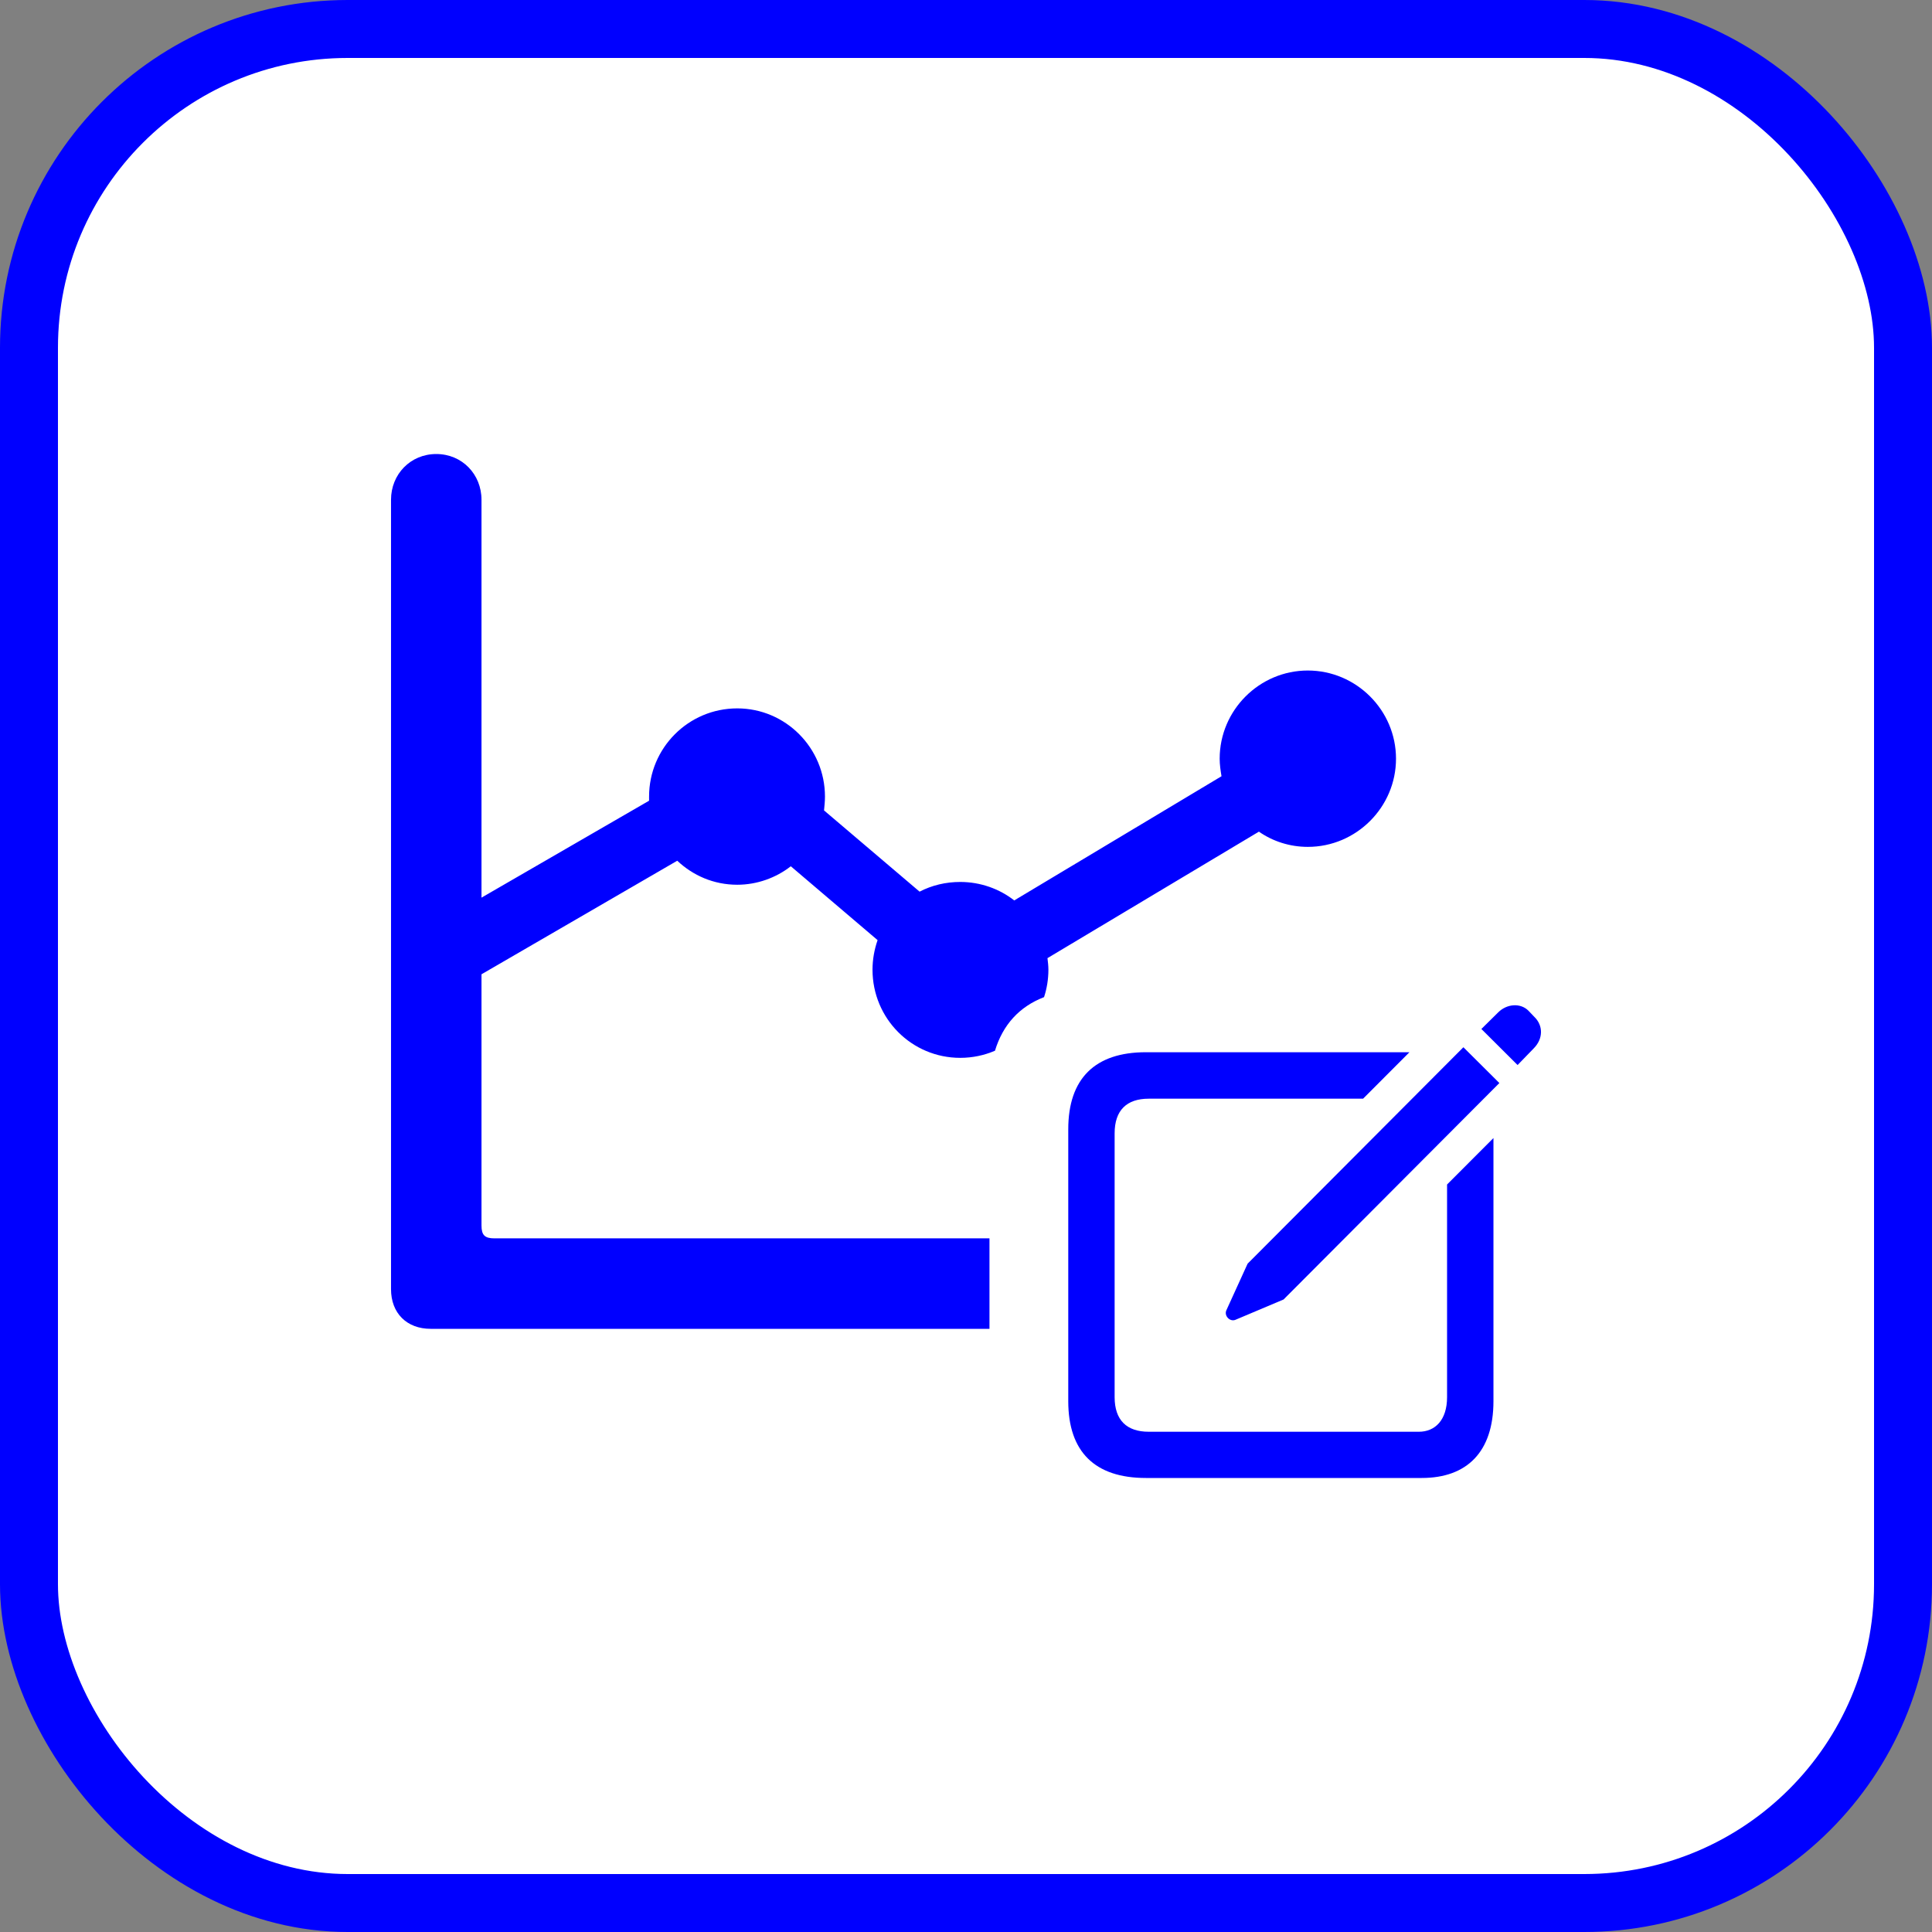
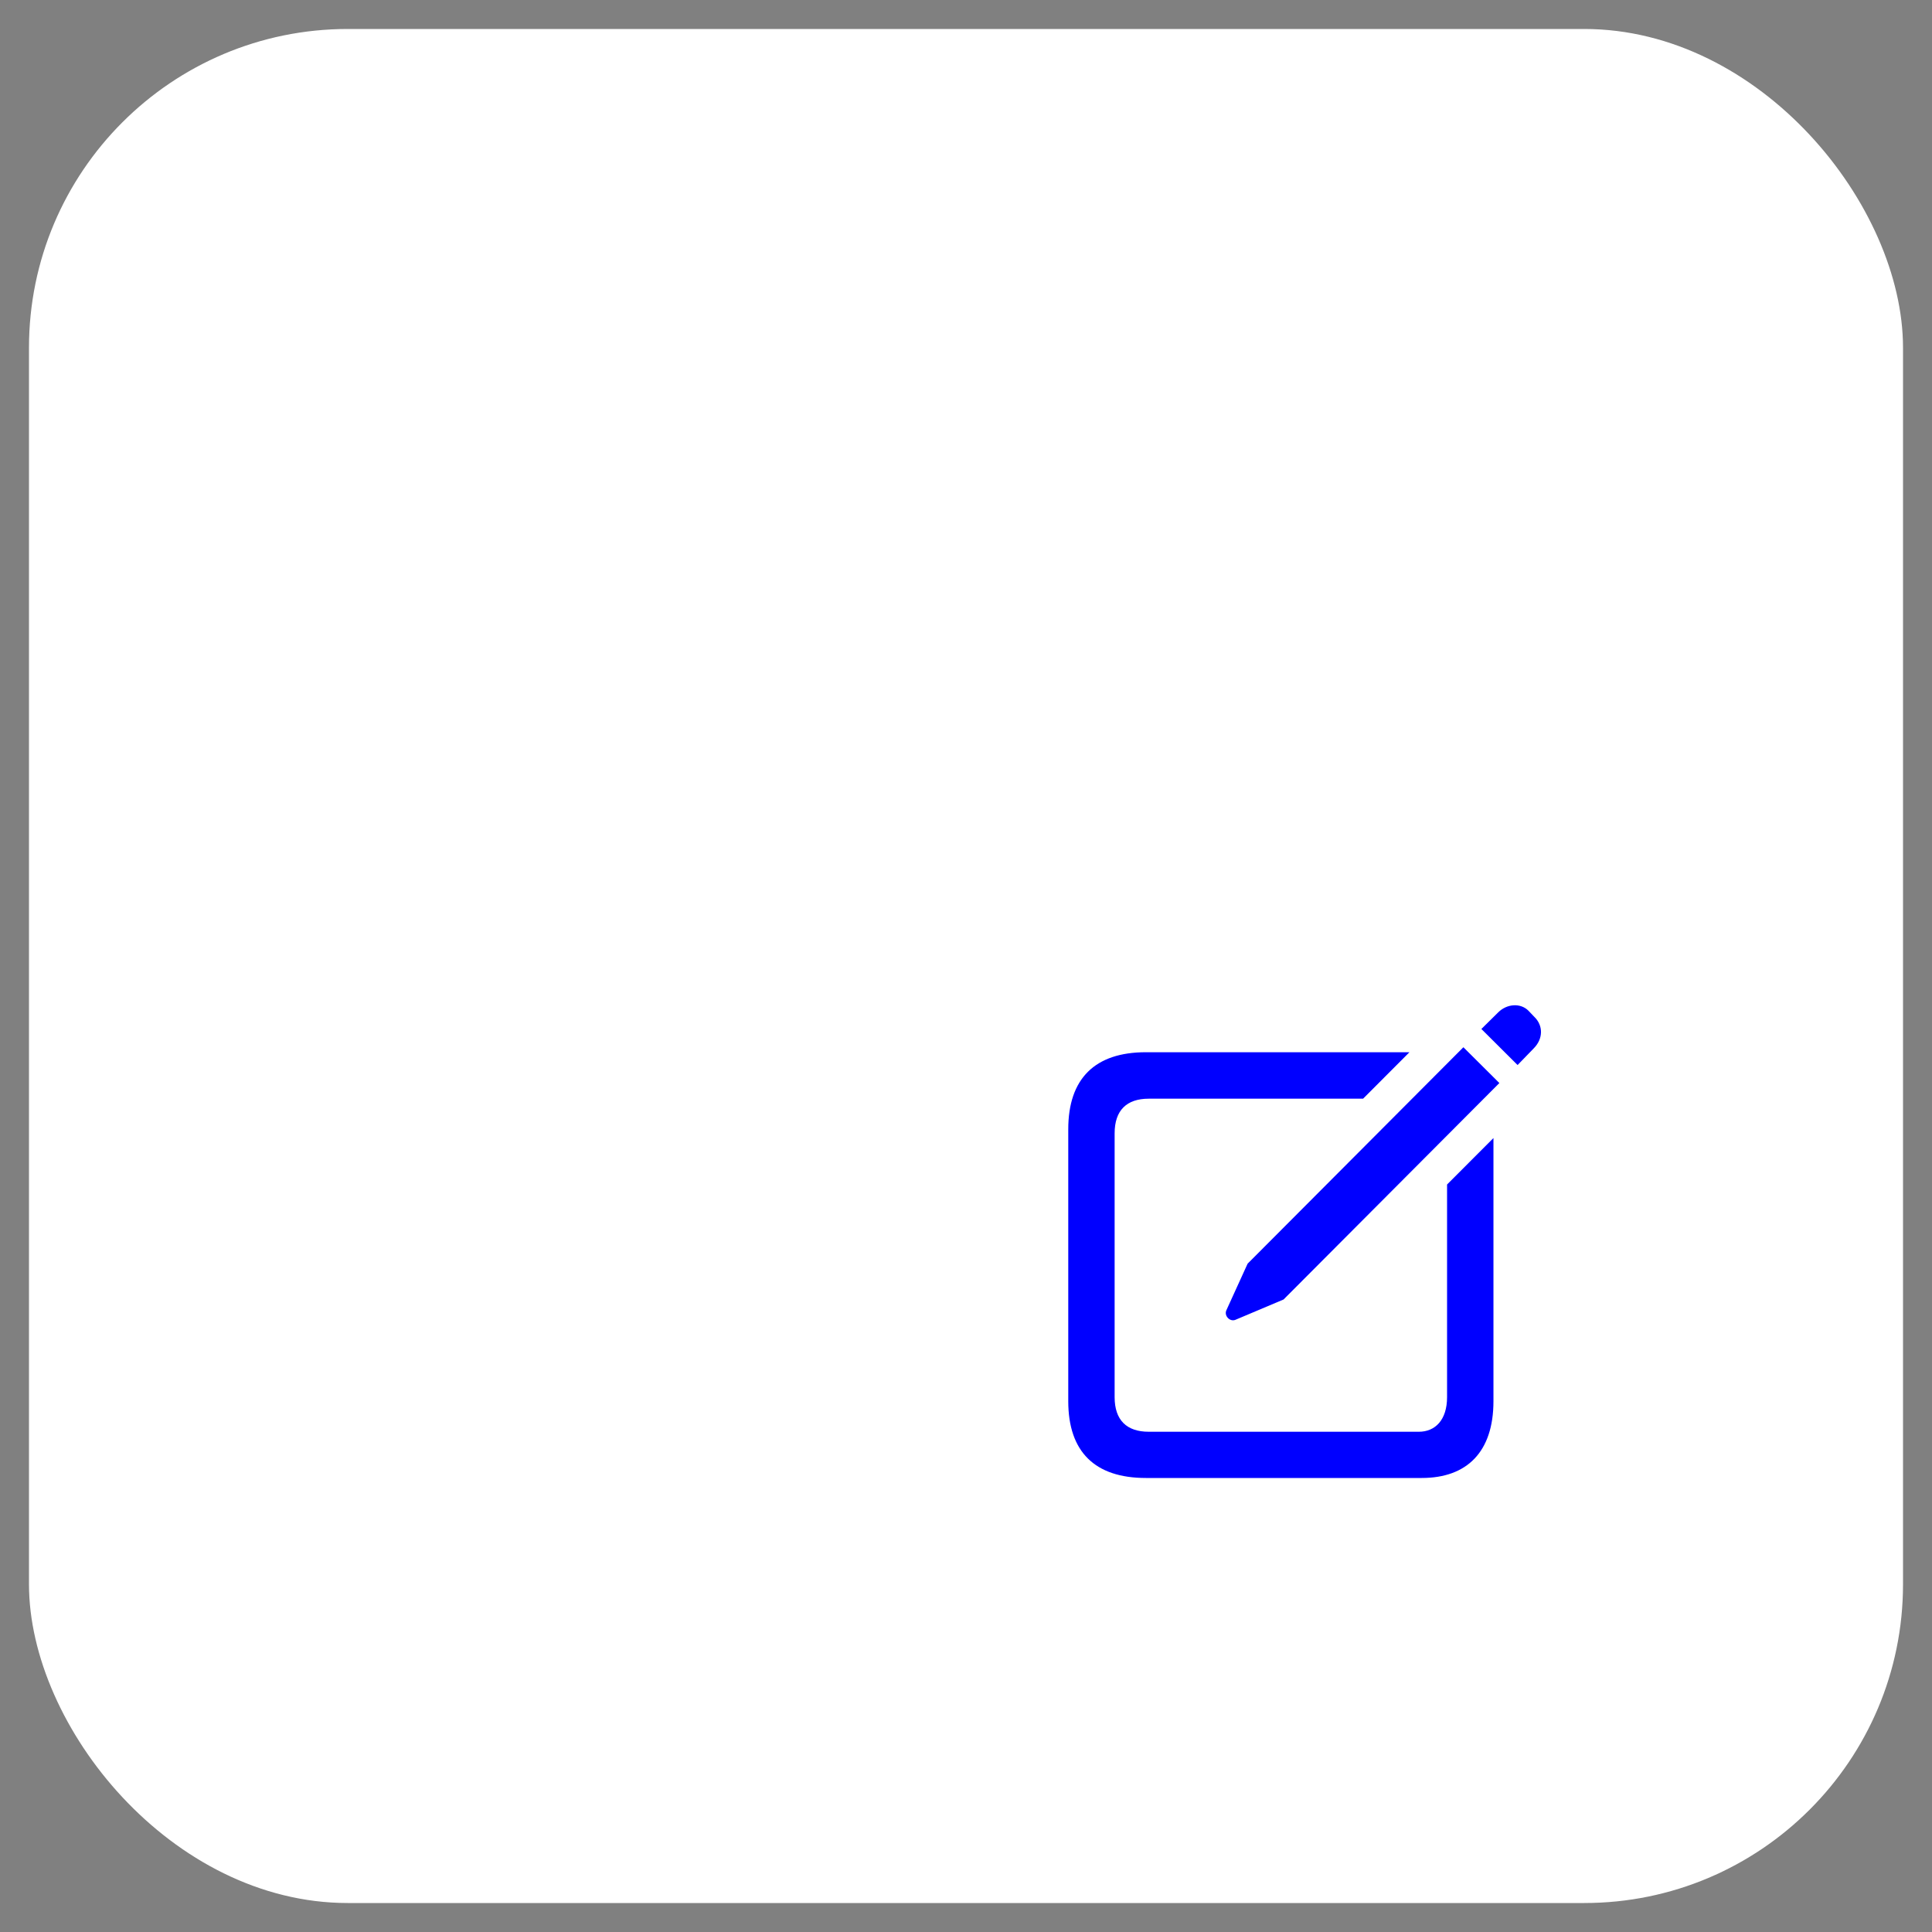
<svg xmlns="http://www.w3.org/2000/svg" width="100" height="100" viewBox="0 0 100 100" fill="none">
  <rect x="0" y="0" width="100" height="100" fill="#808080" stroke="none" />
  <rect x="1.5" y="1.5" width="97" height="97" rx="16.5" fill="white" />
-   <rect x="1.5" y="1.5" width="97" height="97" rx="16.5" stroke="#0000FF" stroke-width="3" />
  <path d="M78.55 55.126L76.676 53.26L77.546 52.401C77.987 51.96 78.684 51.898 79.101 52.303L79.419 52.635C79.885 53.089 79.873 53.764 79.395 54.254L78.55 55.126ZM63.939 68.316C63.658 68.426 63.352 68.107 63.474 67.825L64.576 65.408L75.745 54.205L77.607 56.058L66.438 67.261L63.939 68.316ZM59.31 76.5C56.677 76.5 55.293 75.15 55.293 72.525V58.451C55.293 55.825 56.677 54.463 59.31 54.463H72.953L70.553 56.868H59.457C58.318 56.868 57.693 57.469 57.693 58.659V72.316C57.693 73.506 58.318 74.107 59.457 74.107H73.443C74.276 74.107 74.9 73.506 74.9 72.316V61.31L77.301 58.905V72.525C77.301 75.15 75.929 76.5 73.59 76.5H59.31Z" fill="#0000FF" />
-   <path d="M20.239 66.725V25.866C20.239 24.551 21.243 23.5 22.581 23.5C23.919 23.5 24.922 24.551 24.922 25.866V46.462L33.596 41.445V41.23C33.596 38.721 35.627 36.666 38.16 36.666C40.669 36.666 42.7 38.721 42.7 41.23C42.7 41.469 42.676 41.708 42.652 41.947L47.598 46.152C48.243 45.817 48.96 45.65 49.701 45.65C50.752 45.65 51.732 46.008 52.497 46.606L63.225 40.178C63.177 39.892 63.13 39.581 63.13 39.27C63.13 36.761 65.184 34.706 67.693 34.706C70.202 34.706 72.257 36.761 72.257 39.27C72.257 41.779 70.202 43.834 67.693 43.834C66.761 43.834 65.877 43.547 65.161 43.046L54.217 49.593C54.241 49.784 54.265 49.999 54.265 50.19C54.265 50.687 54.186 51.164 54.04 51.611C52.765 52.104 51.911 53.035 51.5 54.385C50.947 54.623 50.339 54.754 49.701 54.754C47.192 54.754 45.161 52.723 45.161 50.19C45.161 49.664 45.257 49.139 45.424 48.661L40.932 44.838C40.167 45.435 39.187 45.794 38.16 45.794C36.941 45.794 35.866 45.316 35.054 44.551L24.922 50.429V63.428C24.922 63.929 25.09 64.097 25.591 64.097H51.215V68.78H22.294C21.052 68.78 20.239 67.968 20.239 66.725Z" fill="#0000FF" />
</svg>